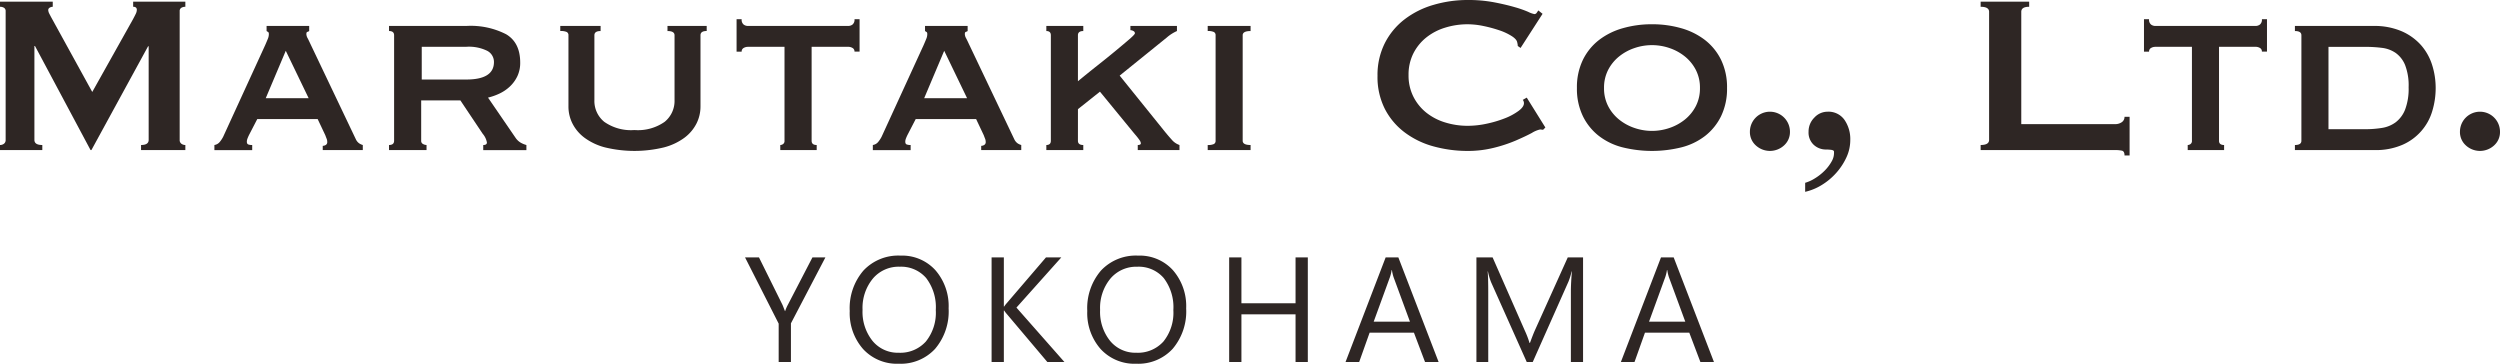
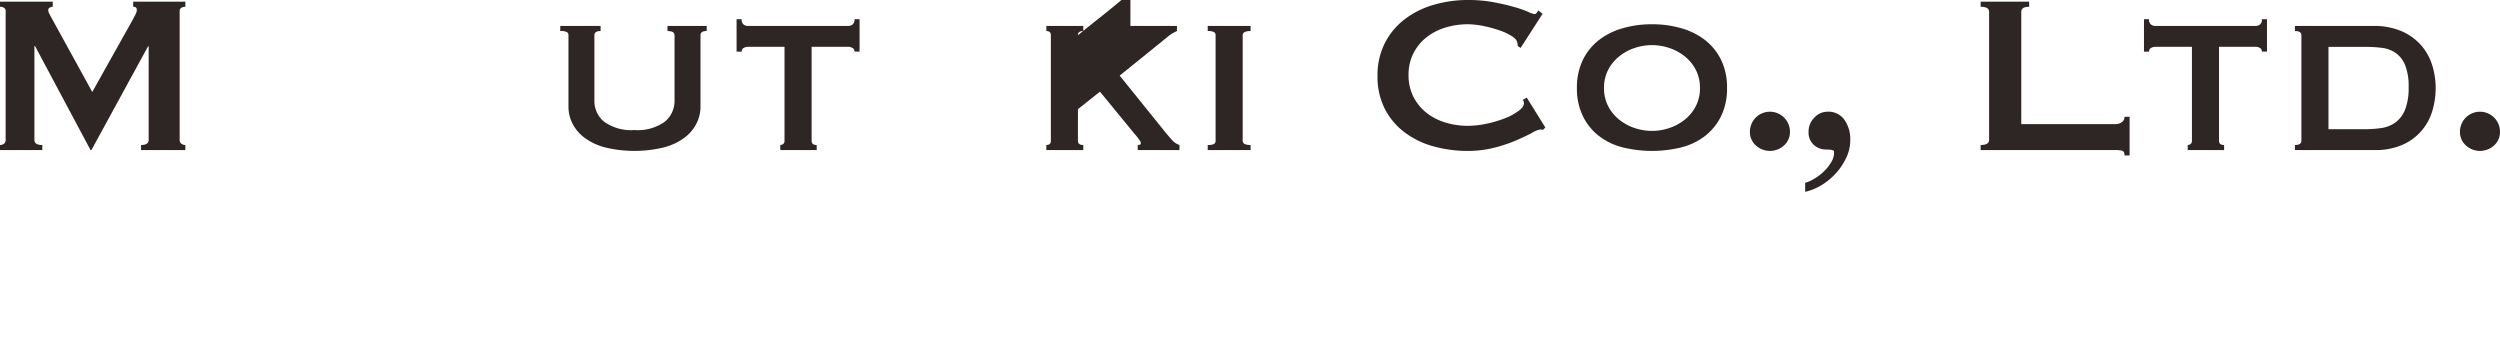
<svg xmlns="http://www.w3.org/2000/svg" width="435.076" height="63.305" viewBox="0 0 435.076 63.305">
  <defs>
    <clipPath id="a">
      <rect width="435.076" height="33.384" fill="none" />
    </clipPath>
  </defs>
  <g transform="translate(-20 -119)">
-     <path d="M-70.354-18.205l-6,11.477V0h-2.133V-6.678l-5.853-11.527h2.425l4.075,8.227q.076.152.444,1.117h.038a6.679,6.679,0,0,1,.482-1.117l4.266-8.227ZM-57.592.3a7.991,7.991,0,0,1-6.2-2.552,9.465,9.465,0,0,1-2.33-6.64,10.028,10.028,0,0,1,2.374-7.008,8.292,8.292,0,0,1,6.462-2.615,7.811,7.811,0,0,1,6.075,2.539,9.5,9.5,0,0,1,2.3,6.64A10.061,10.061,0,0,1-51.27-2.285,8.138,8.138,0,0,1-57.592.3Zm.152-16.885A5.869,5.869,0,0,0-62.1-14.511a8.011,8.011,0,0,0-1.79,5.434,8.067,8.067,0,0,0,1.746,5.415,5.693,5.693,0,0,0,4.551,2.05A5.977,5.977,0,0,0-52.87-3.567a7.99,7.99,0,0,0,1.727-5.472,8.349,8.349,0,0,0-1.676-5.573A5.746,5.746,0,0,0-57.44-16.58ZM-28.759,0h-2.971l-7.033-8.328a5.076,5.076,0,0,1-.482-.635H-39.3V0h-2.133V-18.205H-39.3v8.557h.051a5.019,5.019,0,0,1,.482-.622l6.8-7.935H-29.3l-7.808,8.734Zm12.507.3a7.991,7.991,0,0,1-6.2-2.552,9.465,9.465,0,0,1-2.33-6.64,10.028,10.028,0,0,1,2.374-7.008,8.292,8.292,0,0,1,6.462-2.615,7.811,7.811,0,0,1,6.075,2.539,9.5,9.5,0,0,1,2.3,6.64A10.061,10.061,0,0,1-9.929-2.285,8.138,8.138,0,0,1-16.251.3ZM-16.1-16.58a5.869,5.869,0,0,0-4.659,2.069,8.011,8.011,0,0,0-1.79,5.434A8.067,8.067,0,0,0-20.8-3.663a5.693,5.693,0,0,0,4.551,2.05,5.977,5.977,0,0,0,4.723-1.955A7.99,7.99,0,0,0-9.8-9.039a8.349,8.349,0,0,0-1.676-5.573A5.746,5.746,0,0,0-16.1-16.58ZM13.6,0H11.465V-8.3H2.045V0H-.088V-18.205H2.045v7.985h9.42v-7.985H13.6ZM36.363,0H34l-1.93-5.1H24.353L22.538,0H20.164l6.982-18.205h2.209ZM31.374-7.021l-2.856-7.757A7.427,7.427,0,0,1,28.238-16h-.051a6.8,6.8,0,0,1-.292,1.219L25.064-7.021ZM61.5,0h-2.12V-12.213q0-1.447.178-3.542h-.051a11.324,11.324,0,0,1-.546,1.765L52.743,0H51.7L45.494-13.889a10.881,10.881,0,0,1-.546-1.866H44.9q.1,1.092.1,3.567V0H42.942V-18.205H45.76l5.586,12.7a16.255,16.255,0,0,1,.838,2.184h.076q.546-1.5.876-2.234l5.7-12.645H61.5ZM84.28,0H81.919l-1.93-5.1H72.271L70.455,0H68.081l6.982-18.205h2.209ZM79.291-7.021l-2.856-7.757A7.427,7.427,0,0,1,76.155-16H76.1a6.8,6.8,0,0,1-.292,1.219L72.982-7.021Z" transform="translate(234 182)" fill="#2e2624" />
    <g transform="translate(20 119)">
      <g clip-path="url(#a)">
        <path d="M0,25.117a1.118,1.118,0,0,0,.688-.22.778.778,0,0,0,.294-.663V1.846a.652.652,0,0,0-.294-.614A1.352,1.352,0,0,0,0,1.06V.177H9.181V1.06a1.077,1.077,0,0,0-.516.147.475.475,0,0,0-.27.442,1.54,1.54,0,0,0,.2.639c.13.262.277.539.442.835l7.019,12.764L23.124,3.27q.343-.638.516-1.007a1.613,1.613,0,0,0,.172-.663q0-.541-.639-.541V.177h9.084V1.06a1.352,1.352,0,0,0-.688.172.65.65,0,0,0-.3.614V24.234a.775.775,0,0,0,.3.663,1.118,1.118,0,0,0,.688.22V26H24.547v-.885q1.325,0,1.325-.883V7.934h-.1L15.908,26h-.149L6.088,7.884h-.1v16.35q0,.884,1.375.883V26H0Z" transform="translate(0 0.118)" fill="#2e2624" />
-         <path d="M22.353,23.424a1.5,1.5,0,0,0,.958-.564,5.141,5.141,0,0,0,.564-.86L31.19,6.044q.3-.686.467-1.105a2.134,2.134,0,0,0,.172-.81c0-.2-.042-.319-.124-.367s-.172-.107-.27-.172V2.706h7.413v.885a1.1,1.1,0,0,1-.317.147c-.117.032-.172.164-.172.392a1.584,1.584,0,0,0,.22.711c.147.279.3.6.466.958L47,22.491a1.792,1.792,0,0,0,.541.639,2.24,2.24,0,0,0,.638.294v.885H41.207v-.738a1.076,1.076,0,0,0,.514-.147.558.558,0,0,0,.27-.539,1.457,1.457,0,0,0-.1-.541c-.067-.164-.147-.376-.245-.638l-1.325-2.8H29.816L28.441,21.56q-.2.393-.319.711a1.6,1.6,0,0,0-.122.564c0,.262.08.426.244.491a1.894,1.894,0,0,0,.688.1v.885H22.353Zm16.4-8.149L34.774,7.028l-3.485,8.248Z" transform="translate(14.959 1.811)" fill="#2e2624" />
-         <path d="M54.11,2.7a13.479,13.479,0,0,1,6.824,1.449Q63.39,5.6,63.389,9.088a5.419,5.419,0,0,1-.491,2.357,5.942,5.942,0,0,1-1.3,1.793A6.987,6.987,0,0,1,59.8,14.465a10.114,10.114,0,0,1-2.013.711L62.6,22.2a2.809,2.809,0,0,0,.86.81,4.128,4.128,0,0,0,1.007.417v.885H56.957v-.885c.424,0,.638-.147.638-.441a3.215,3.215,0,0,0-.736-1.522L52.98,15.666H46.156v7.022a.59.59,0,0,0,.319.563,1.272,1.272,0,0,0,.614.172v.885h-6.53v-.885q.884,0,.885-.734V4.326q0-.736-.885-.736V2.7Zm-.1,9.329q4.812,0,4.812-3.045a2.186,2.186,0,0,0-1.155-1.94,7.2,7.2,0,0,0-3.657-.711H46.254v5.7Z" transform="translate(27.142 1.81)" fill="#2e2624" />
        <path d="M65.433,3.591c-.719,0-1.08.245-1.08.741V15.606a4.675,4.675,0,0,0,1.718,3.787,8.1,8.1,0,0,0,5.253,1.429,8.092,8.092,0,0,0,5.253-1.429A4.671,4.671,0,0,0,78.3,15.606V4.332c0-.5-.411-.741-1.227-.741V2.7h6.824v.886c-.721,0-1.08.244-1.08.736V16.748a6.55,6.55,0,0,1-.688,2.919,7.086,7.086,0,0,1-2.087,2.48,10.414,10.414,0,0,1-3.584,1.693,21.731,21.731,0,0,1-10.261,0,10.4,10.4,0,0,1-3.584-1.693,7.069,7.069,0,0,1-2.087-2.48,6.528,6.528,0,0,1-.688-2.919V4.327a.606.606,0,0,0-.294-.566,2.532,2.532,0,0,0-1.13-.17V2.7h7.021Z" transform="translate(39.09 1.81)" fill="#2e2624" />
        <path d="M84.4,23.9a.847.847,0,0,0,.491-.172.638.638,0,0,0,.245-.564V6.812H78.76a1.465,1.465,0,0,0-.738.2.68.68,0,0,0-.342.639h-.885V2h.885a1.079,1.079,0,0,0,.342.933,1.232,1.232,0,0,0,.738.245H96.238a1.238,1.238,0,0,0,.736-.245A1.084,1.084,0,0,0,97.318,2H98.2V7.647h-.883a.684.684,0,0,0-.344-.639,1.473,1.473,0,0,0-.736-.2H89.855V23.161q0,.736.883.736v.885H84.4Z" transform="translate(51.392 1.338)" fill="#2e2624" />
-         <path d="M91,23.424a1.5,1.5,0,0,0,.958-.564,5.141,5.141,0,0,0,.564-.86L99.838,6.044q.3-.686.467-1.105a2.134,2.134,0,0,0,.172-.81c0-.2-.042-.319-.124-.367s-.172-.107-.27-.172V2.706H107.5v.885a1.1,1.1,0,0,1-.317.147c-.117.032-.172.164-.172.392a1.584,1.584,0,0,0,.22.711c.147.279.3.6.466.958l7.954,16.692a1.792,1.792,0,0,0,.541.639,2.24,2.24,0,0,0,.638.294v.885h-6.971v-.738a1.076,1.076,0,0,0,.514-.147.558.558,0,0,0,.27-.539,1.457,1.457,0,0,0-.1-.541c-.067-.164-.147-.376-.245-.638l-1.325-2.8H98.464L97.089,21.56q-.2.393-.319.711a1.6,1.6,0,0,0-.122.564c0,.262.08.426.244.491a1.894,1.894,0,0,0,.688.1v.885H91Zm16.4-8.149-3.978-8.248-3.485,8.248Z" transform="translate(60.899 1.811)" fill="#2e2624" />
-         <path d="M114.588,22.688q0,.736.933.736v.883H109.09v-.883q.786,0,.786-.736V4.325q0-.734-.786-.734V2.706h6.431v.885q-.934,0-.933.734v8q1.668-1.375,3.437-2.774t3.192-2.577q1.422-1.179,2.357-1.988t.931-1.008a.439.439,0,0,0-.27-.391,1.069,1.069,0,0,0-.514-.149V2.706h8.1v.885a6.95,6.95,0,0,0-1.768,1.128l-8.2,6.628,7.757,9.621c.394.491.818.99,1.277,1.5a3.057,3.057,0,0,0,1.374.956v.883H125v-.883c.359,0,.539-.1.539-.3a1.12,1.12,0,0,0-.222-.539,10.744,10.744,0,0,0-.858-1.08l-6.039-7.365-3.829,3.045Z" transform="translate(73.004 1.811)" fill="#2e2624" />
+         <path d="M114.588,22.688q0,.736.933.736v.883H109.09v-.883q.786,0,.786-.736V4.325q0-.734-.786-.734V2.706h6.431v.885q-.934,0-.933.734q1.668-1.375,3.437-2.774t3.192-2.577q1.422-1.179,2.357-1.988t.931-1.008a.439.439,0,0,0-.27-.391,1.069,1.069,0,0,0-.514-.149V2.706h8.1v.885a6.95,6.95,0,0,0-1.768,1.128l-8.2,6.628,7.757,9.621c.394.491.818.99,1.277,1.5a3.057,3.057,0,0,0,1.374.956v.883H125v-.883c.359,0,.539-.1.539-.3a1.12,1.12,0,0,0-.222-.539,10.744,10.744,0,0,0-.858-1.08l-6.039-7.365-3.829,3.045Z" transform="translate(73.004 1.811)" fill="#2e2624" />
        <path d="M125.914,23.424a2.346,2.346,0,0,0,1.08-.172.6.6,0,0,0,.294-.564V4.327a.6.6,0,0,0-.294-.564,2.346,2.346,0,0,0-1.08-.172V2.706h7.463v.885q-1.377,0-1.375.736V22.688q0,.736,1.375.736v.885h-7.463Z" transform="translate(84.263 1.811)" fill="#2e2624" />
        <path d="M172.439,22.584a1.611,1.611,0,0,1-.269-.023,1.268,1.268,0,0,0-.272-.025,4.531,4.531,0,0,0-1.4.586c-.734.4-1.669.835-2.8,1.329a24.754,24.754,0,0,1-3.853,1.274,18.466,18.466,0,0,1-4.517.542,22.289,22.289,0,0,1-5.941-.786,14.783,14.783,0,0,1-5.031-2.432,11.929,11.929,0,0,1-3.464-4.1,12.271,12.271,0,0,1-1.275-5.744A12.312,12.312,0,0,1,144.9,7.488a12.131,12.131,0,0,1,3.464-4.15,15.229,15.229,0,0,1,5.031-2.5A21.034,21.034,0,0,1,159.331,0a23.926,23.926,0,0,1,4.542.394q2.036.391,3.559.833a19.235,19.235,0,0,1,2.405.836,4.419,4.419,0,0,0,1.082.392.5.5,0,0,0,.416-.247c.115-.162.205-.3.27-.391l.736.588-3.829,5.941L168.021,8A1.918,1.918,0,0,0,168,7.708c-.017-.1-.042-.212-.073-.346-.067-.359-.392-.726-.983-1.1a10.037,10.037,0,0,0-2.183-1.008,23.1,23.1,0,0,0-2.749-.736,13.72,13.72,0,0,0-2.676-.294,13.168,13.168,0,0,0-3.953.589,9.869,9.869,0,0,0-3.288,1.718A8.412,8.412,0,0,0,149.854,9.3a8.182,8.182,0,0,0-.835,3.756,8.162,8.162,0,0,0,.835,3.756,8.367,8.367,0,0,0,2.235,2.776,9.838,9.838,0,0,0,3.288,1.718,13.22,13.22,0,0,0,3.953.588,15.726,15.726,0,0,0,3.29-.367,19.829,19.829,0,0,0,3.138-.931,10.346,10.346,0,0,0,2.384-1.279c.639-.472.958-.925.958-1.35a.916.916,0,0,0-.2-.589l.688-.391,3.24,5.2Z" transform="translate(96.112)" fill="#2e2624" />
        <path d="M177.471,2.529a18.288,18.288,0,0,1,5.083.688A12.208,12.208,0,0,1,186.7,5.278a9.862,9.862,0,0,1,2.8,3.462,10.92,10.92,0,0,1,1.03,4.886,10.918,10.918,0,0,1-1.03,4.884,9.832,9.832,0,0,1-2.8,3.462,11.243,11.243,0,0,1-4.148,1.988,21.329,21.329,0,0,1-10.164,0,11.251,11.251,0,0,1-4.15-1.988,9.824,9.824,0,0,1-2.8-3.462,10.9,10.9,0,0,1-1.032-4.884,10.9,10.9,0,0,1,1.032-4.886,9.854,9.854,0,0,1,2.8-3.462,12.216,12.216,0,0,1,4.15-2.061,18.276,18.276,0,0,1,5.081-.688m0,3.634a9.359,9.359,0,0,0-3.068.516,8.678,8.678,0,0,0-2.676,1.472,7.324,7.324,0,0,0-1.891,2.332,6.744,6.744,0,0,0-.711,3.143,6.742,6.742,0,0,0,.711,3.141,7.306,7.306,0,0,0,1.891,2.332,8.713,8.713,0,0,0,2.676,1.472,9.383,9.383,0,0,0,6.136,0,8.721,8.721,0,0,0,2.677-1.472,7.3,7.3,0,0,0,1.89-2.332,6.742,6.742,0,0,0,.713-3.141,6.745,6.745,0,0,0-.713-3.143,7.319,7.319,0,0,0-1.89-2.332,8.687,8.687,0,0,0-2.677-1.472,9.352,9.352,0,0,0-3.068-.516" transform="translate(110.027 1.692)" fill="#2e2624" />
        <path d="M182.443,15.132a3.485,3.485,0,0,1,6.971,0,3.117,3.117,0,0,1-1.03,2.382,3.628,3.628,0,0,1-4.909,0,3.118,3.118,0,0,1-1.032-2.382" transform="translate(122.093 7.794)" fill="#2e2624" />
        <path d="M188.206,24.019a6.64,6.64,0,0,0,1.669-.761,8.92,8.92,0,0,0,1.694-1.325,7.382,7.382,0,0,0,1.252-1.646,2.914,2.914,0,0,0,.392-1.766c-.065-.132-.245-.214-.539-.245a7.854,7.854,0,0,0-.835-.05,3.1,3.1,0,0,1-2.135-.81,2.9,2.9,0,0,1-.908-2.283,3.4,3.4,0,0,1,1-2.454,3.114,3.114,0,0,1,2.283-1.032,3.4,3.4,0,0,1,2.97,1.424,5.886,5.886,0,0,1,1.007,3.485,7.17,7.17,0,0,1-.663,3.02,10.891,10.891,0,0,1-1.743,2.676,11.12,11.12,0,0,1-2.5,2.112,9.551,9.551,0,0,1-2.946,1.227Z" transform="translate(125.949 7.794)" fill="#2e2624" />
        <path d="M231.539,26.933q0-.736-.466-.835a5.932,5.932,0,0,0-1.2-.1H206.5v-.883q1.472,0,1.472-.883V1.943q0-.881-1.472-.883V.177h8.445V1.06q-1.375,0-1.374.883V21.484h16.3a1.983,1.983,0,0,0,1.2-.344,1.1,1.1,0,0,0,.466-.933h.885v6.725Z" transform="translate(138.192 0.118)" fill="#2e2624" />
        <path d="M231.14,23.9a.851.851,0,0,0,.491-.172.642.642,0,0,0,.245-.564V6.812h-6.383a1.464,1.464,0,0,0-.736.2.68.68,0,0,0-.342.639h-.885V2h.885a1.079,1.079,0,0,0,.342.933,1.23,1.23,0,0,0,.736.245h17.478a1.23,1.23,0,0,0,.736-.245A1.079,1.079,0,0,0,244.051,2h.885V7.647h-.885a.681.681,0,0,0-.344-.639,1.464,1.464,0,0,0-.736-.2h-6.383V23.161q0,.736.885.736v.885H231.14Z" transform="translate(149.588 1.338)" fill="#2e2624" />
        <path d="M239.266,23.424q1.129,0,1.128-.736V4.327q0-.736-1.128-.736V2.706h13.647a11.99,11.99,0,0,1,4.959.933,9.657,9.657,0,0,1,3.363,2.43,9.594,9.594,0,0,1,1.913,3.437,13.189,13.189,0,0,1,.614,4,13.75,13.75,0,0,1-.588,4,9.238,9.238,0,0,1-5.156,5.867,11.648,11.648,0,0,1-4.911.933H239.266Zm12.224-2.749a18.286,18.286,0,0,0,2.9-.22,5.419,5.419,0,0,0,2.407-.983,5.145,5.145,0,0,0,1.644-2.208,10.2,10.2,0,0,0,.613-3.9,9.828,9.828,0,0,0-.613-3.854,4.837,4.837,0,0,0-1.644-2.112,5.345,5.345,0,0,0-2.407-.883,23.233,23.233,0,0,0-2.9-.172h-6.383V20.675Z" transform="translate(160.119 1.811)" fill="#2e2624" />
        <path d="M256.472,15.132a3.485,3.485,0,0,1,6.971,0,3.117,3.117,0,0,1-1.03,2.382,3.628,3.628,0,0,1-4.909,0,3.118,3.118,0,0,1-1.032-2.382" transform="translate(171.634 7.794)" fill="#2e2624" />
      </g>
    </g>
  </g>
</svg>